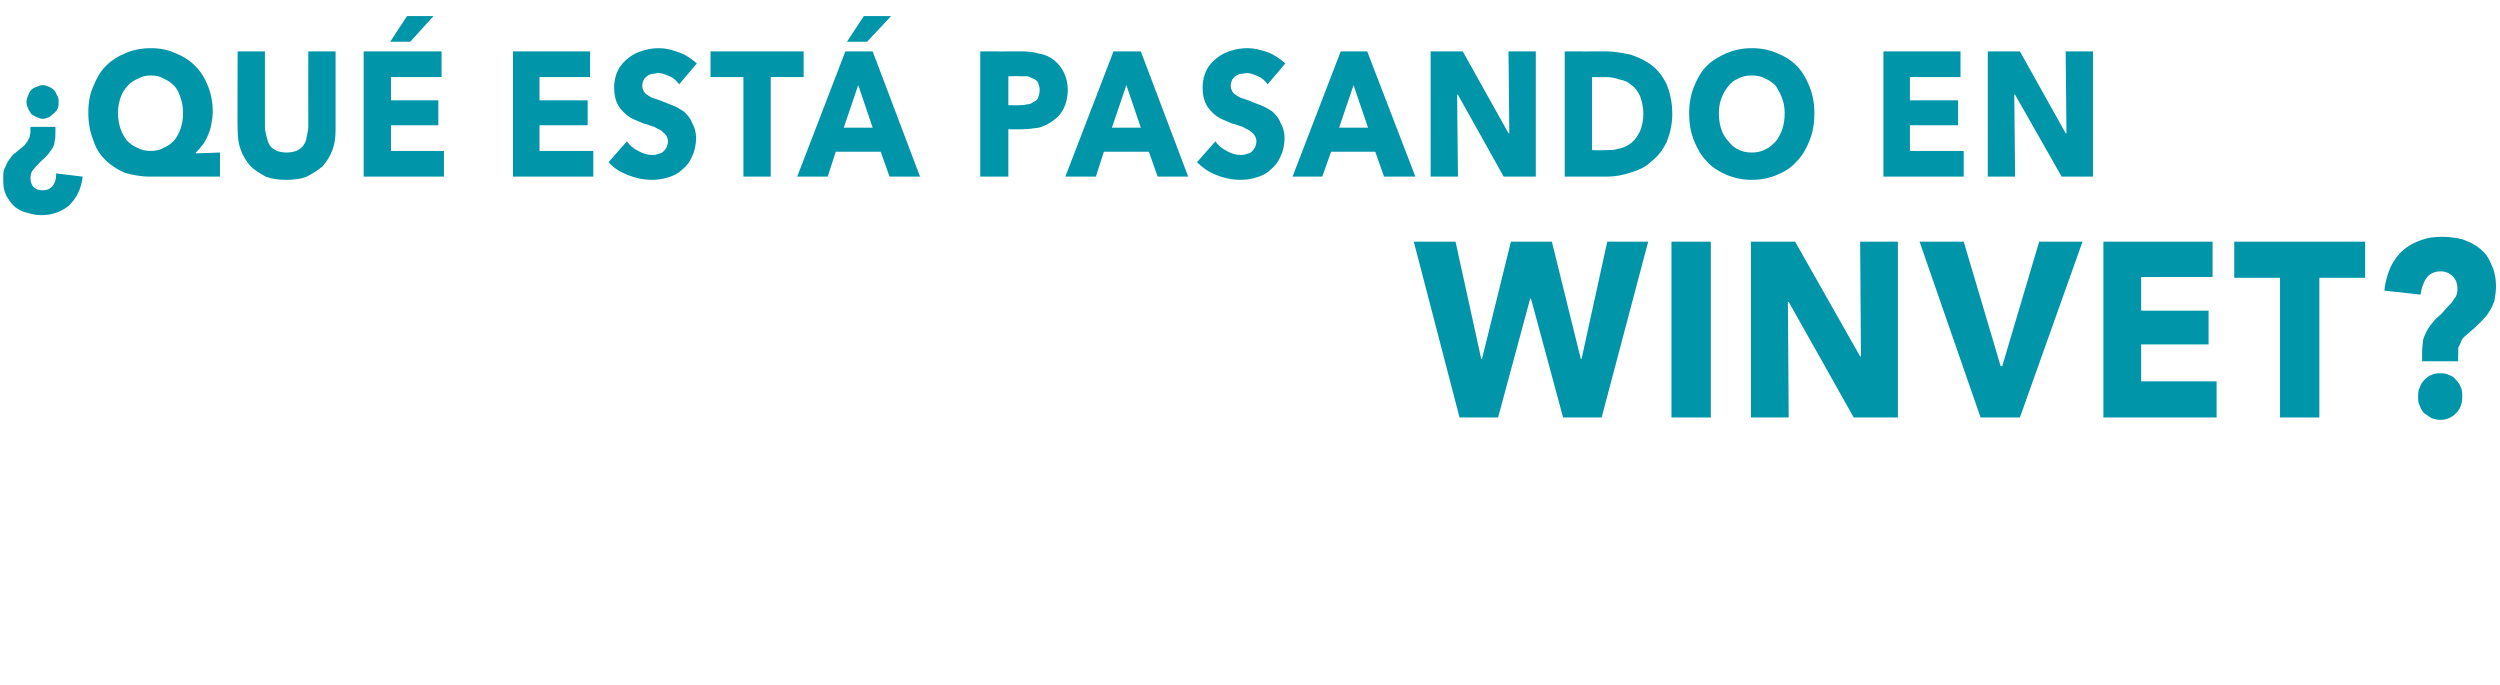
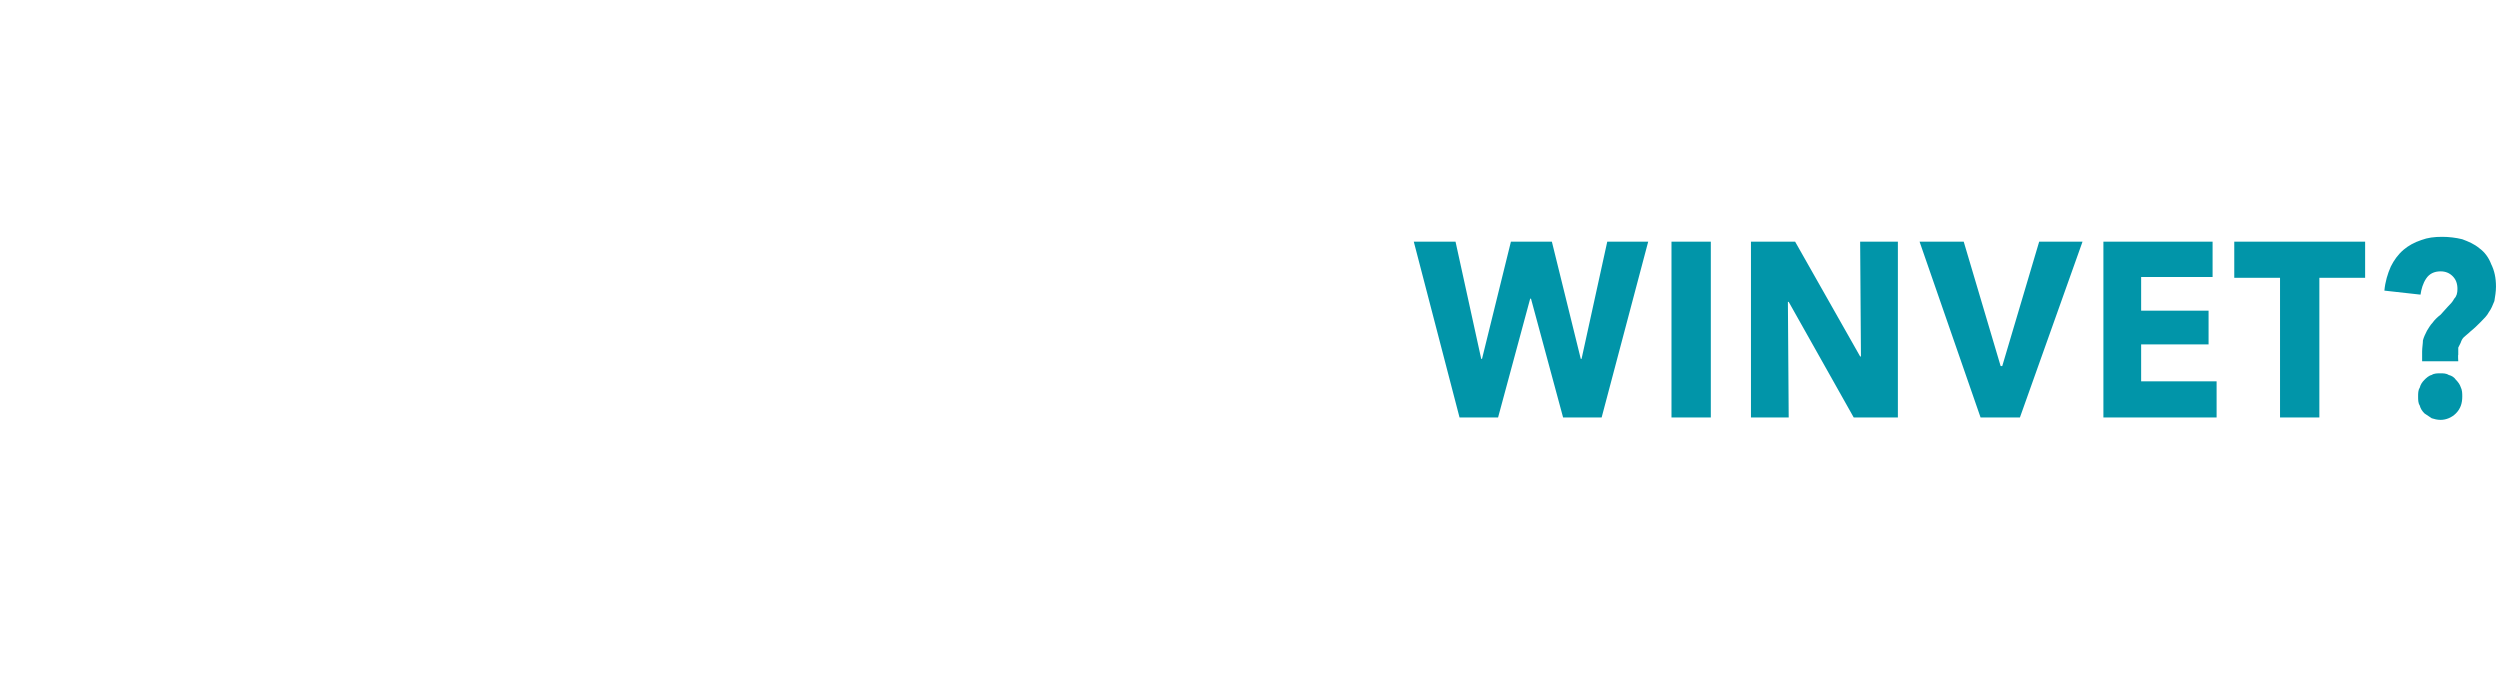
<svg xmlns="http://www.w3.org/2000/svg" version="1.1" width="311.4px" height="85.3px" viewBox="0 0 311.4 85.3">
  <desc>QU EST PASANDO EN WINVET</desc>
  <defs />
  <g id="Polygon32814">
    <path d="M 199.5 52 L 194.7 52 L 190.7 37.2 L 190.6 37.2 L 186.6 52 L 181.8 52 L 176.1 30.1 L 181.3 30.1 L 184.5 44.7 L 184.6 44.7 L 188.2 30.1 L 193.3 30.1 L 196.9 44.7 L 197 44.7 L 200.2 30.1 L 205.3 30.1 L 199.5 52 Z M 208.2 52 L 208.2 30.1 L 213.1 30.1 L 213.1 52 L 208.2 52 Z M 230.9 52 L 222.8 37.6 L 222.7 37.6 L 222.8 52 L 218.1 52 L 218.1 30.1 L 223.6 30.1 L 231.7 44.4 L 231.8 44.4 L 231.7 30.1 L 236.4 30.1 L 236.4 52 L 230.9 52 Z M 251.6 52 L 246.7 52 L 239.1 30.1 L 244.6 30.1 L 249.2 45.6 L 249.4 45.6 L 254 30.1 L 259.4 30.1 L 251.6 52 Z M 262 52 L 262 30.1 L 275.6 30.1 L 275.6 34.5 L 266.7 34.5 L 266.7 38.7 L 275.1 38.7 L 275.1 42.9 L 266.7 42.9 L 266.7 47.5 L 276.1 47.5 L 276.1 52 L 262 52 Z M 288.9 34.6 L 288.9 52 L 284 52 L 284 34.6 L 278.3 34.6 L 278.3 30.1 L 294.6 30.1 L 294.6 34.6 L 288.9 34.6 Z M 310.9 35.7 C 310.9 36.3 310.8 36.9 310.7 37.5 C 310.5 38 310.3 38.5 310 38.9 C 309.8 39.3 309.4 39.7 309 40.1 C 308.6 40.5 308.2 40.9 307.7 41.3 C 307.4 41.6 307.1 41.8 306.9 42 C 306.7 42.2 306.6 42.4 306.5 42.7 C 306.4 42.9 306.3 43.1 306.2 43.3 C 306.2 43.6 306.2 43.9 306.2 44.2 C 306.15 44.19 306.2 45 306.2 45 L 301.7 45 C 301.7 45 301.7 43.82 301.7 43.8 C 301.7 43.3 301.8 42.8 301.8 42.4 C 301.9 42 302.1 41.6 302.3 41.2 C 302.5 40.9 302.7 40.5 303 40.2 C 303.2 39.9 303.6 39.5 304 39.2 C 304 39.2 304.9 38.2 304.9 38.2 C 305.2 37.9 305.5 37.6 305.7 37.2 C 306 36.9 306.1 36.5 306.1 36 C 306.1 35.3 305.9 34.8 305.5 34.4 C 305.1 34 304.6 33.8 304 33.8 C 303.2 33.8 302.6 34.1 302.2 34.7 C 301.8 35.3 301.6 36 301.5 36.7 C 301.5 36.7 297 36.2 297 36.2 C 297.1 35.1 297.4 34.1 297.8 33.2 C 298.2 32.4 298.7 31.7 299.4 31.1 C 300 30.6 300.7 30.2 301.6 29.9 C 302.4 29.6 303.2 29.5 304.2 29.5 C 305 29.5 305.9 29.6 306.7 29.8 C 307.5 30.1 308.2 30.4 308.8 30.9 C 309.5 31.4 310 32.1 310.3 32.9 C 310.7 33.7 310.9 34.6 310.9 35.7 Z M 306.7 49.4 C 306.7 50.2 306.5 50.9 305.9 51.5 C 305.4 52 304.7 52.3 304 52.3 C 303.6 52.3 303.2 52.2 302.9 52.1 C 302.6 51.9 302.3 51.7 302 51.5 C 301.7 51.2 301.5 50.9 301.4 50.5 C 301.2 50.2 301.2 49.8 301.2 49.4 C 301.2 49 301.2 48.6 301.4 48.3 C 301.5 47.9 301.7 47.6 302 47.3 C 302.2 47.1 302.5 46.8 302.9 46.7 C 303.2 46.5 303.6 46.5 304 46.5 C 304.3 46.5 304.7 46.5 305 46.7 C 305.4 46.8 305.7 47 305.9 47.3 C 306.2 47.6 306.4 47.9 306.5 48.2 C 306.7 48.6 306.7 49 306.7 49.4 Z " stroke="none" fill="#0195a9" />
  </g>
  <g id="Polygon32813">
-     <path d="M 7.3 12.7 C 7.3 13 7.3 13.2 7.2 13.5 C 7.1 13.7 6.9 14 6.7 14.1 C 6.5 14.3 6.3 14.5 6.1 14.6 C 5.8 14.7 5.6 14.8 5.3 14.8 C 5.1 14.8 4.8 14.7 4.6 14.6 C 4.3 14.5 4.1 14.3 3.9 14.2 C 3.8 14 3.6 13.8 3.5 13.5 C 3.4 13.3 3.3 13 3.3 12.7 C 3.3 12.4 3.4 12.1 3.5 11.9 C 3.6 11.6 3.7 11.4 3.9 11.2 C 4.1 11 4.3 10.9 4.6 10.8 C 4.8 10.7 5.1 10.6 5.3 10.6 C 5.6 10.6 5.8 10.7 6.1 10.8 C 6.3 10.9 6.5 11 6.7 11.2 C 6.9 11.4 7 11.6 7.1 11.9 C 7.3 12.1 7.3 12.4 7.3 12.7 Z M 10.3 22 C 10.2 22.8 10 23.5 9.7 24.1 C 9.4 24.7 9 25.2 8.6 25.6 C 8.1 26 7.6 26.3 7 26.5 C 6.4 26.7 5.8 26.8 5.2 26.8 C 4.6 26.8 4 26.7 3.4 26.5 C 2.8 26.4 2.3 26.1 1.9 25.8 C 1.4 25.4 1.1 24.9 0.8 24.4 C 0.5 23.8 0.4 23.2 0.4 22.4 C 0.4 21.9 0.4 21.5 0.5 21.1 C 0.7 20.8 0.8 20.4 1 20.1 C 1.2 19.8 1.4 19.5 1.7 19.2 C 2 19 2.3 18.7 2.7 18.4 C 2.9 18.2 3.1 18.1 3.2 17.9 C 3.3 17.7 3.5 17.6 3.5 17.4 C 3.6 17.3 3.7 17.1 3.7 17 C 3.7 16.8 3.8 16.6 3.8 16.4 C 3.76 16.37 3.8 15.8 3.8 15.8 L 6.9 15.8 C 6.9 15.8 6.92 16.61 6.9 16.6 C 6.9 17 6.9 17.3 6.8 17.6 C 6.8 17.9 6.7 18.2 6.5 18.5 C 6.4 18.7 6.2 18.9 6 19.2 C 5.8 19.4 5.6 19.7 5.3 19.9 C 5.3 19.9 4.6 20.6 4.6 20.6 C 4.4 20.8 4.2 21.1 4 21.3 C 3.9 21.5 3.8 21.8 3.8 22.2 C 3.8 22.6 3.9 23 4.2 23.3 C 4.5 23.6 4.8 23.7 5.3 23.7 C 5.9 23.7 6.3 23.5 6.6 23.1 C 6.9 22.7 7 22.2 7 21.6 C 7 21.6 10.3 22 10.3 22 Z M 18.7 22 C 17.5 22 16.5 21.8 15.5 21.5 C 14.6 21.1 13.8 20.6 13.1 19.9 C 12.4 19.2 11.9 18.4 11.6 17.4 C 11.2 16.4 11 15.3 11 14 C 11 12.8 11.2 11.7 11.6 10.8 C 12 9.8 12.5 8.9 13.2 8.2 C 13.9 7.5 14.7 7 15.7 6.6 C 16.6 6.2 17.7 6 18.8 6 C 19.9 6 20.9 6.2 21.8 6.6 C 22.8 7 23.6 7.5 24.3 8.2 C 25 8.9 25.5 9.7 25.9 10.7 C 26.3 11.7 26.5 12.8 26.5 13.9 C 26.5 14.5 26.4 15.1 26.3 15.6 C 26.2 16.2 26 16.6 25.8 17.1 C 25.6 17.5 25.4 17.9 25.1 18.2 C 24.9 18.5 24.6 18.8 24.4 19 C 24.36 19.01 24.4 19.1 24.4 19.1 L 27.4 19 L 27.4 22 C 27.4 22 18.65 22 18.7 22 Z M 22.8 14.1 C 22.8 13.4 22.7 12.8 22.5 12.2 C 22.3 11.6 22.1 11.1 21.7 10.7 C 21.3 10.3 20.9 10 20.4 9.8 C 19.9 9.5 19.4 9.4 18.8 9.4 C 18.2 9.4 17.7 9.5 17.2 9.8 C 16.7 10 16.2 10.3 15.9 10.7 C 15.5 11.1 15.2 11.6 15 12.2 C 14.8 12.8 14.7 13.4 14.7 14.1 C 14.7 14.8 14.8 15.4 15 16 C 15.2 16.6 15.5 17.1 15.8 17.5 C 16.2 17.9 16.6 18.2 17.1 18.4 C 17.6 18.7 18.2 18.8 18.8 18.8 C 19.3 18.8 19.9 18.7 20.4 18.4 C 20.9 18.2 21.3 17.9 21.7 17.5 C 22 17.1 22.3 16.6 22.5 16 C 22.7 15.4 22.8 14.8 22.8 14.1 Z M 41.8 16.1 C 41.8 17.1 41.7 17.9 41.4 18.7 C 41.1 19.5 40.7 20.1 40.2 20.7 C 39.6 21.2 39 21.6 38.2 22 C 37.5 22.3 36.6 22.4 35.7 22.4 C 34.7 22.4 33.9 22.3 33.1 22 C 32.4 21.6 31.7 21.2 31.2 20.7 C 30.7 20.1 30.3 19.5 30 18.7 C 29.7 17.9 29.6 17.1 29.6 16.1 C 29.56 16.13 29.6 6.4 29.6 6.4 L 33 6.4 C 33 6.4 33 15.82 33 15.8 C 33 16.2 33.1 16.6 33.2 17 C 33.3 17.4 33.4 17.8 33.6 18.1 C 33.8 18.4 34.1 18.6 34.5 18.8 C 34.8 18.9 35.2 19 35.7 19 C 36.2 19 36.6 18.9 36.9 18.8 C 37.3 18.6 37.6 18.4 37.8 18.1 C 38 17.8 38.2 17.4 38.2 17 C 38.3 16.6 38.4 16.2 38.4 15.8 C 38.39 15.82 38.4 6.4 38.4 6.4 L 41.8 6.4 L 41.8 16.1 C 41.8 16.1 41.85 16.13 41.8 16.1 Z M 45.3 22 L 45.3 6.4 L 55 6.4 L 55 9.6 L 48.7 9.6 L 48.7 12.5 L 54.6 12.5 L 54.6 15.6 L 48.7 15.6 L 48.7 18.8 L 55.3 18.8 L 55.3 22 L 45.3 22 Z M 51.1 5.2 L 48.6 5.2 L 50.7 2 L 54 2 L 51.1 5.2 Z M 63.9 22 L 63.9 6.4 L 73.5 6.4 L 73.5 9.6 L 67.2 9.6 L 67.2 12.5 L 73.2 12.5 L 73.2 15.6 L 67.2 15.6 L 67.2 18.8 L 73.9 18.8 L 73.9 22 L 63.9 22 Z M 84.6 10.5 C 84.3 10.1 83.9 9.7 83.4 9.5 C 82.9 9.3 82.5 9.1 82 9.1 C 81.8 9.1 81.5 9.2 81.3 9.2 C 81.1 9.2 80.9 9.3 80.7 9.4 C 80.5 9.6 80.3 9.7 80.2 9.9 C 80.1 10.1 80 10.4 80 10.7 C 80 11 80.1 11.2 80.2 11.4 C 80.3 11.5 80.4 11.7 80.6 11.8 C 80.8 11.9 81 12.1 81.3 12.2 C 81.6 12.3 81.9 12.4 82.2 12.5 C 82.7 12.7 83.2 12.9 83.7 13.1 C 84.3 13.3 84.7 13.6 85.2 13.9 C 85.6 14.3 86 14.7 86.2 15.3 C 86.5 15.8 86.7 16.4 86.7 17.2 C 86.7 18.1 86.5 18.9 86.2 19.5 C 85.9 20.2 85.5 20.7 85 21.1 C 84.5 21.6 83.9 21.9 83.2 22.1 C 82.6 22.3 81.9 22.4 81.2 22.4 C 80.2 22.4 79.2 22.2 78.2 21.8 C 77.2 21.4 76.4 20.9 75.8 20.2 C 75.8 20.2 78.1 17.6 78.1 17.6 C 78.4 18.1 78.9 18.5 79.5 18.8 C 80 19.1 80.6 19.3 81.2 19.3 C 81.4 19.3 81.7 19.3 81.9 19.2 C 82.2 19.1 82.4 19.1 82.6 18.9 C 82.7 18.8 82.9 18.6 83 18.4 C 83.1 18.2 83.2 17.9 83.2 17.6 C 83.2 17.3 83.1 17.1 83 16.9 C 82.8 16.6 82.6 16.5 82.4 16.3 C 82.1 16.1 81.8 16 81.5 15.8 C 81.1 15.7 80.7 15.5 80.2 15.4 C 79.7 15.2 79.3 15 78.8 14.8 C 78.4 14.6 78 14.3 77.7 14 C 77.3 13.6 77 13.2 76.8 12.7 C 76.6 12.2 76.5 11.6 76.5 10.9 C 76.5 10 76.7 9.3 77 8.7 C 77.3 8.1 77.8 7.6 78.3 7.2 C 78.8 6.8 79.4 6.5 80.1 6.3 C 80.7 6.1 81.4 6 82.1 6 C 82.9 6 83.7 6.2 84.5 6.5 C 85.4 6.8 86.1 7.3 86.8 7.9 C 86.8 7.9 84.6 10.5 84.6 10.5 Z M 96 9.6 L 96 22 L 92.6 22 L 92.6 9.6 L 88.5 9.6 L 88.5 6.4 L 100.1 6.4 L 100.1 9.6 L 96 9.6 Z M 110.8 22 L 109.7 18.9 L 104.1 18.9 L 103.1 22 L 99.3 22 L 105.3 6.4 L 108.7 6.4 L 114.6 22 L 110.8 22 Z M 106.9 10.6 L 105.1 15.9 L 108.7 15.9 L 106.9 10.6 Z M 108 5.2 L 105.5 5.2 L 107.6 2 L 111 2 L 108 5.2 Z M 133 11.2 C 133 12.1 132.8 12.9 132.5 13.5 C 132.2 14.1 131.8 14.6 131.2 15 C 130.7 15.4 130.1 15.7 129.4 15.9 C 128.7 16 128 16.1 127.3 16.1 C 127.27 16.13 125.6 16.1 125.6 16.1 L 125.6 22 L 122.1 22 L 122.1 6.4 C 122.1 6.4 127.35 6.42 127.4 6.4 C 128.1 6.4 128.9 6.5 129.5 6.7 C 130.2 6.8 130.8 7.1 131.3 7.5 C 131.8 7.9 132.2 8.4 132.5 9 C 132.8 9.6 133 10.3 133 11.2 Z M 129.5 11.2 C 129.5 10.9 129.4 10.6 129.3 10.3 C 129.2 10.1 129 9.9 128.7 9.8 C 128.5 9.7 128.3 9.6 128 9.5 C 127.7 9.5 127.4 9.5 127.1 9.5 C 127.07 9.46 125.6 9.5 125.6 9.5 L 125.6 13.1 C 125.6 13.1 127.01 13.13 127 13.1 C 127.3 13.1 127.6 13.1 127.9 13 C 128.2 13 128.5 12.9 128.7 12.7 C 129 12.6 129.2 12.4 129.3 12.2 C 129.4 11.9 129.5 11.6 129.5 11.2 Z M 144.2 22 L 143.1 18.9 L 137.5 18.9 L 136.5 22 L 132.7 22 L 138.7 6.4 L 142.1 6.4 L 148 22 L 144.2 22 Z M 140.3 10.6 L 138.5 15.9 L 142.1 15.9 L 140.3 10.6 Z M 157.9 10.5 C 157.6 10.1 157.2 9.7 156.7 9.5 C 156.2 9.3 155.8 9.1 155.3 9.1 C 155.1 9.1 154.8 9.2 154.6 9.2 C 154.4 9.2 154.2 9.3 154 9.4 C 153.8 9.6 153.6 9.7 153.5 9.9 C 153.4 10.1 153.3 10.4 153.3 10.7 C 153.3 11 153.4 11.2 153.5 11.4 C 153.6 11.5 153.7 11.7 153.9 11.8 C 154.1 11.9 154.3 12.1 154.6 12.2 C 154.9 12.3 155.2 12.4 155.5 12.5 C 156 12.7 156.5 12.9 157 13.1 C 157.6 13.3 158 13.6 158.5 13.9 C 158.9 14.3 159.3 14.7 159.5 15.3 C 159.8 15.8 160 16.4 160 17.2 C 160 18.1 159.8 18.9 159.5 19.5 C 159.2 20.2 158.8 20.7 158.3 21.1 C 157.8 21.6 157.2 21.9 156.5 22.1 C 155.9 22.3 155.2 22.4 154.5 22.4 C 153.5 22.4 152.5 22.2 151.5 21.8 C 150.5 21.4 149.8 20.9 149.1 20.2 C 149.1 20.2 151.4 17.6 151.4 17.6 C 151.7 18.1 152.2 18.5 152.8 18.8 C 153.3 19.1 153.9 19.3 154.5 19.3 C 154.7 19.3 155 19.3 155.2 19.2 C 155.5 19.1 155.7 19.1 155.9 18.9 C 156 18.8 156.2 18.6 156.3 18.4 C 156.4 18.2 156.5 17.9 156.5 17.6 C 156.5 17.3 156.4 17.1 156.3 16.9 C 156.1 16.6 155.9 16.5 155.7 16.3 C 155.4 16.1 155.1 16 154.8 15.8 C 154.4 15.7 154 15.5 153.5 15.4 C 153 15.2 152.6 15 152.1 14.8 C 151.7 14.6 151.3 14.3 151 14 C 150.6 13.6 150.3 13.2 150.1 12.7 C 149.9 12.2 149.8 11.6 149.8 10.9 C 149.8 10 150 9.3 150.3 8.7 C 150.6 8.1 151.1 7.6 151.6 7.2 C 152.1 6.8 152.7 6.5 153.4 6.3 C 154 6.1 154.7 6 155.4 6 C 156.2 6 157 6.2 157.9 6.5 C 158.7 6.8 159.4 7.3 160.1 7.9 C 160.1 7.9 157.9 10.5 157.9 10.5 Z M 172.4 22 L 171.3 18.9 L 165.8 18.9 L 164.7 22 L 161 22 L 167 6.4 L 170.3 6.4 L 176.3 22 L 172.4 22 Z M 168.6 10.6 L 166.8 15.9 L 170.4 15.9 L 168.6 10.6 Z M 187.3 22 L 181.6 11.8 L 181.5 11.8 L 181.6 22 L 178.2 22 L 178.2 6.4 L 182.2 6.4 L 187.9 16.6 L 188 16.6 L 187.9 6.4 L 191.3 6.4 L 191.3 22 L 187.3 22 Z M 208.3 14.2 C 208.3 15.5 208 16.7 207.6 17.7 C 207.1 18.7 206.5 19.5 205.7 20.1 C 205 20.8 204.1 21.2 203.1 21.5 C 202.2 21.8 201.2 22 200.2 22 C 200.23 22 194.9 22 194.9 22 L 194.9 6.4 C 194.9 6.4 200.07 6.42 200.1 6.4 C 201.1 6.4 202.1 6.6 203.1 6.8 C 204 7.1 204.9 7.5 205.7 8.1 C 206.5 8.7 207.1 9.5 207.6 10.5 C 208 11.5 208.3 12.7 208.3 14.2 Z M 204.7 14.2 C 204.7 13.3 204.5 12.6 204.3 12 C 204 11.4 203.7 10.9 203.2 10.6 C 202.8 10.2 202.3 10 201.7 9.9 C 201.2 9.7 200.6 9.6 200 9.6 C 199.99 9.64 198.3 9.6 198.3 9.6 L 198.3 18.7 C 198.3 18.7 199.91 18.74 199.9 18.7 C 200.5 18.7 201.1 18.7 201.7 18.5 C 202.3 18.4 202.8 18.1 203.2 17.8 C 203.7 17.4 204 16.9 204.3 16.3 C 204.5 15.8 204.7 15 204.7 14.2 Z M 226 14.1 C 226 15.4 225.8 16.5 225.4 17.5 C 225 18.5 224.5 19.4 223.8 20.1 C 223.1 20.9 222.3 21.4 221.3 21.8 C 220.4 22.2 219.3 22.4 218.2 22.4 C 217.1 22.4 216.1 22.2 215.1 21.8 C 214.2 21.4 213.3 20.9 212.6 20.1 C 211.9 19.4 211.4 18.5 211 17.5 C 210.6 16.5 210.4 15.4 210.4 14.1 C 210.4 12.9 210.6 11.8 211 10.8 C 211.4 9.8 211.9 8.9 212.6 8.2 C 213.3 7.5 214.2 7 215.1 6.6 C 216.1 6.2 217.1 6 218.2 6 C 219.3 6 220.4 6.2 221.3 6.6 C 222.3 7 223.1 7.5 223.8 8.2 C 224.5 8.9 225 9.8 225.4 10.8 C 225.8 11.8 226 12.9 226 14.1 Z M 222.3 14.1 C 222.3 13.5 222.2 12.8 222 12.3 C 221.8 11.7 221.5 11.2 221.2 10.7 C 220.8 10.3 220.4 10 219.9 9.8 C 219.4 9.5 218.8 9.4 218.2 9.4 C 217.6 9.4 217 9.5 216.5 9.8 C 216 10 215.6 10.3 215.3 10.7 C 214.9 11.2 214.6 11.7 214.4 12.3 C 214.2 12.8 214.1 13.5 214.1 14.1 C 214.1 14.8 214.2 15.5 214.4 16.1 C 214.6 16.7 214.9 17.2 215.3 17.6 C 215.6 18 216 18.4 216.5 18.6 C 217 18.9 217.6 19 218.2 19 C 218.8 19 219.4 18.9 219.9 18.6 C 220.4 18.4 220.8 18 221.2 17.6 C 221.5 17.2 221.8 16.7 222 16.1 C 222.2 15.5 222.3 14.8 222.3 14.1 Z M 234.6 22 L 234.6 6.4 L 244.2 6.4 L 244.2 9.6 L 237.9 9.6 L 237.9 12.5 L 243.9 12.5 L 243.9 15.6 L 237.9 15.6 L 237.9 18.8 L 244.6 18.8 L 244.6 22 L 234.6 22 Z M 256.8 22 L 251 11.8 L 250.9 11.8 L 251 22 L 247.6 22 L 247.6 6.4 L 251.6 6.4 L 257.3 16.6 L 257.4 16.6 L 257.3 6.4 L 260.7 6.4 L 260.7 22 L 256.8 22 Z " stroke="none" fill="#0195a9" />
-   </g>
+     </g>
</svg>